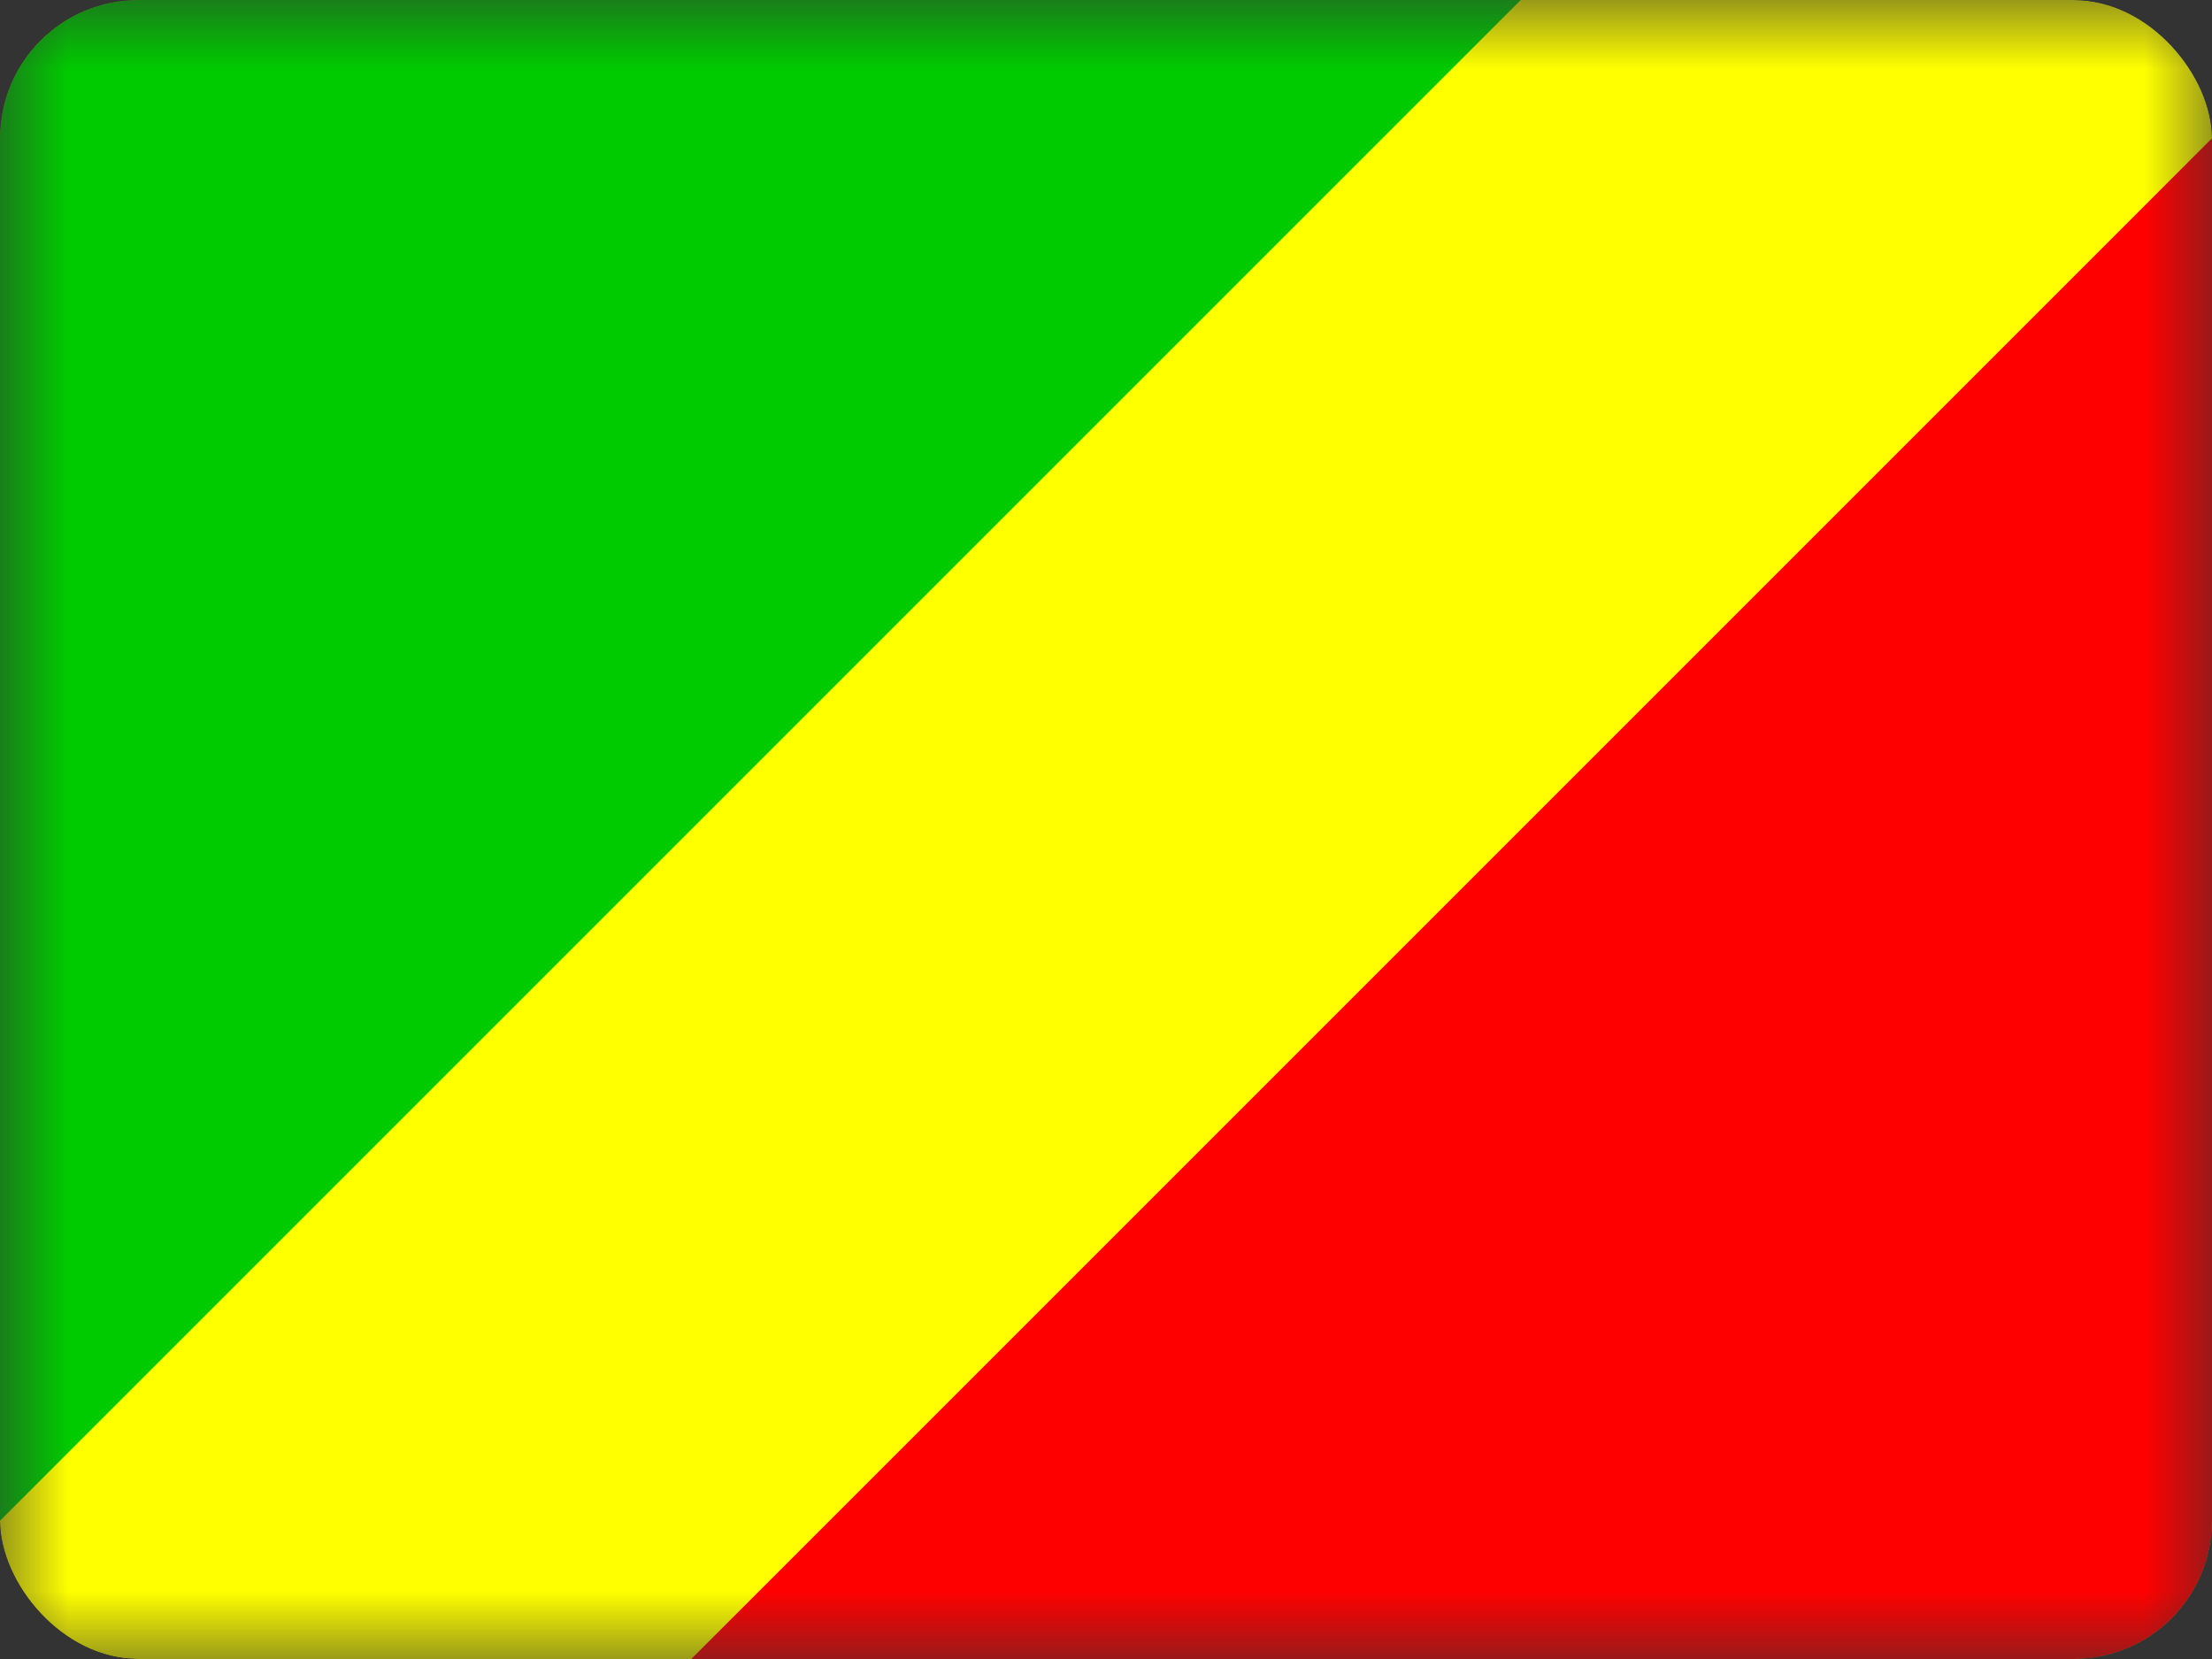
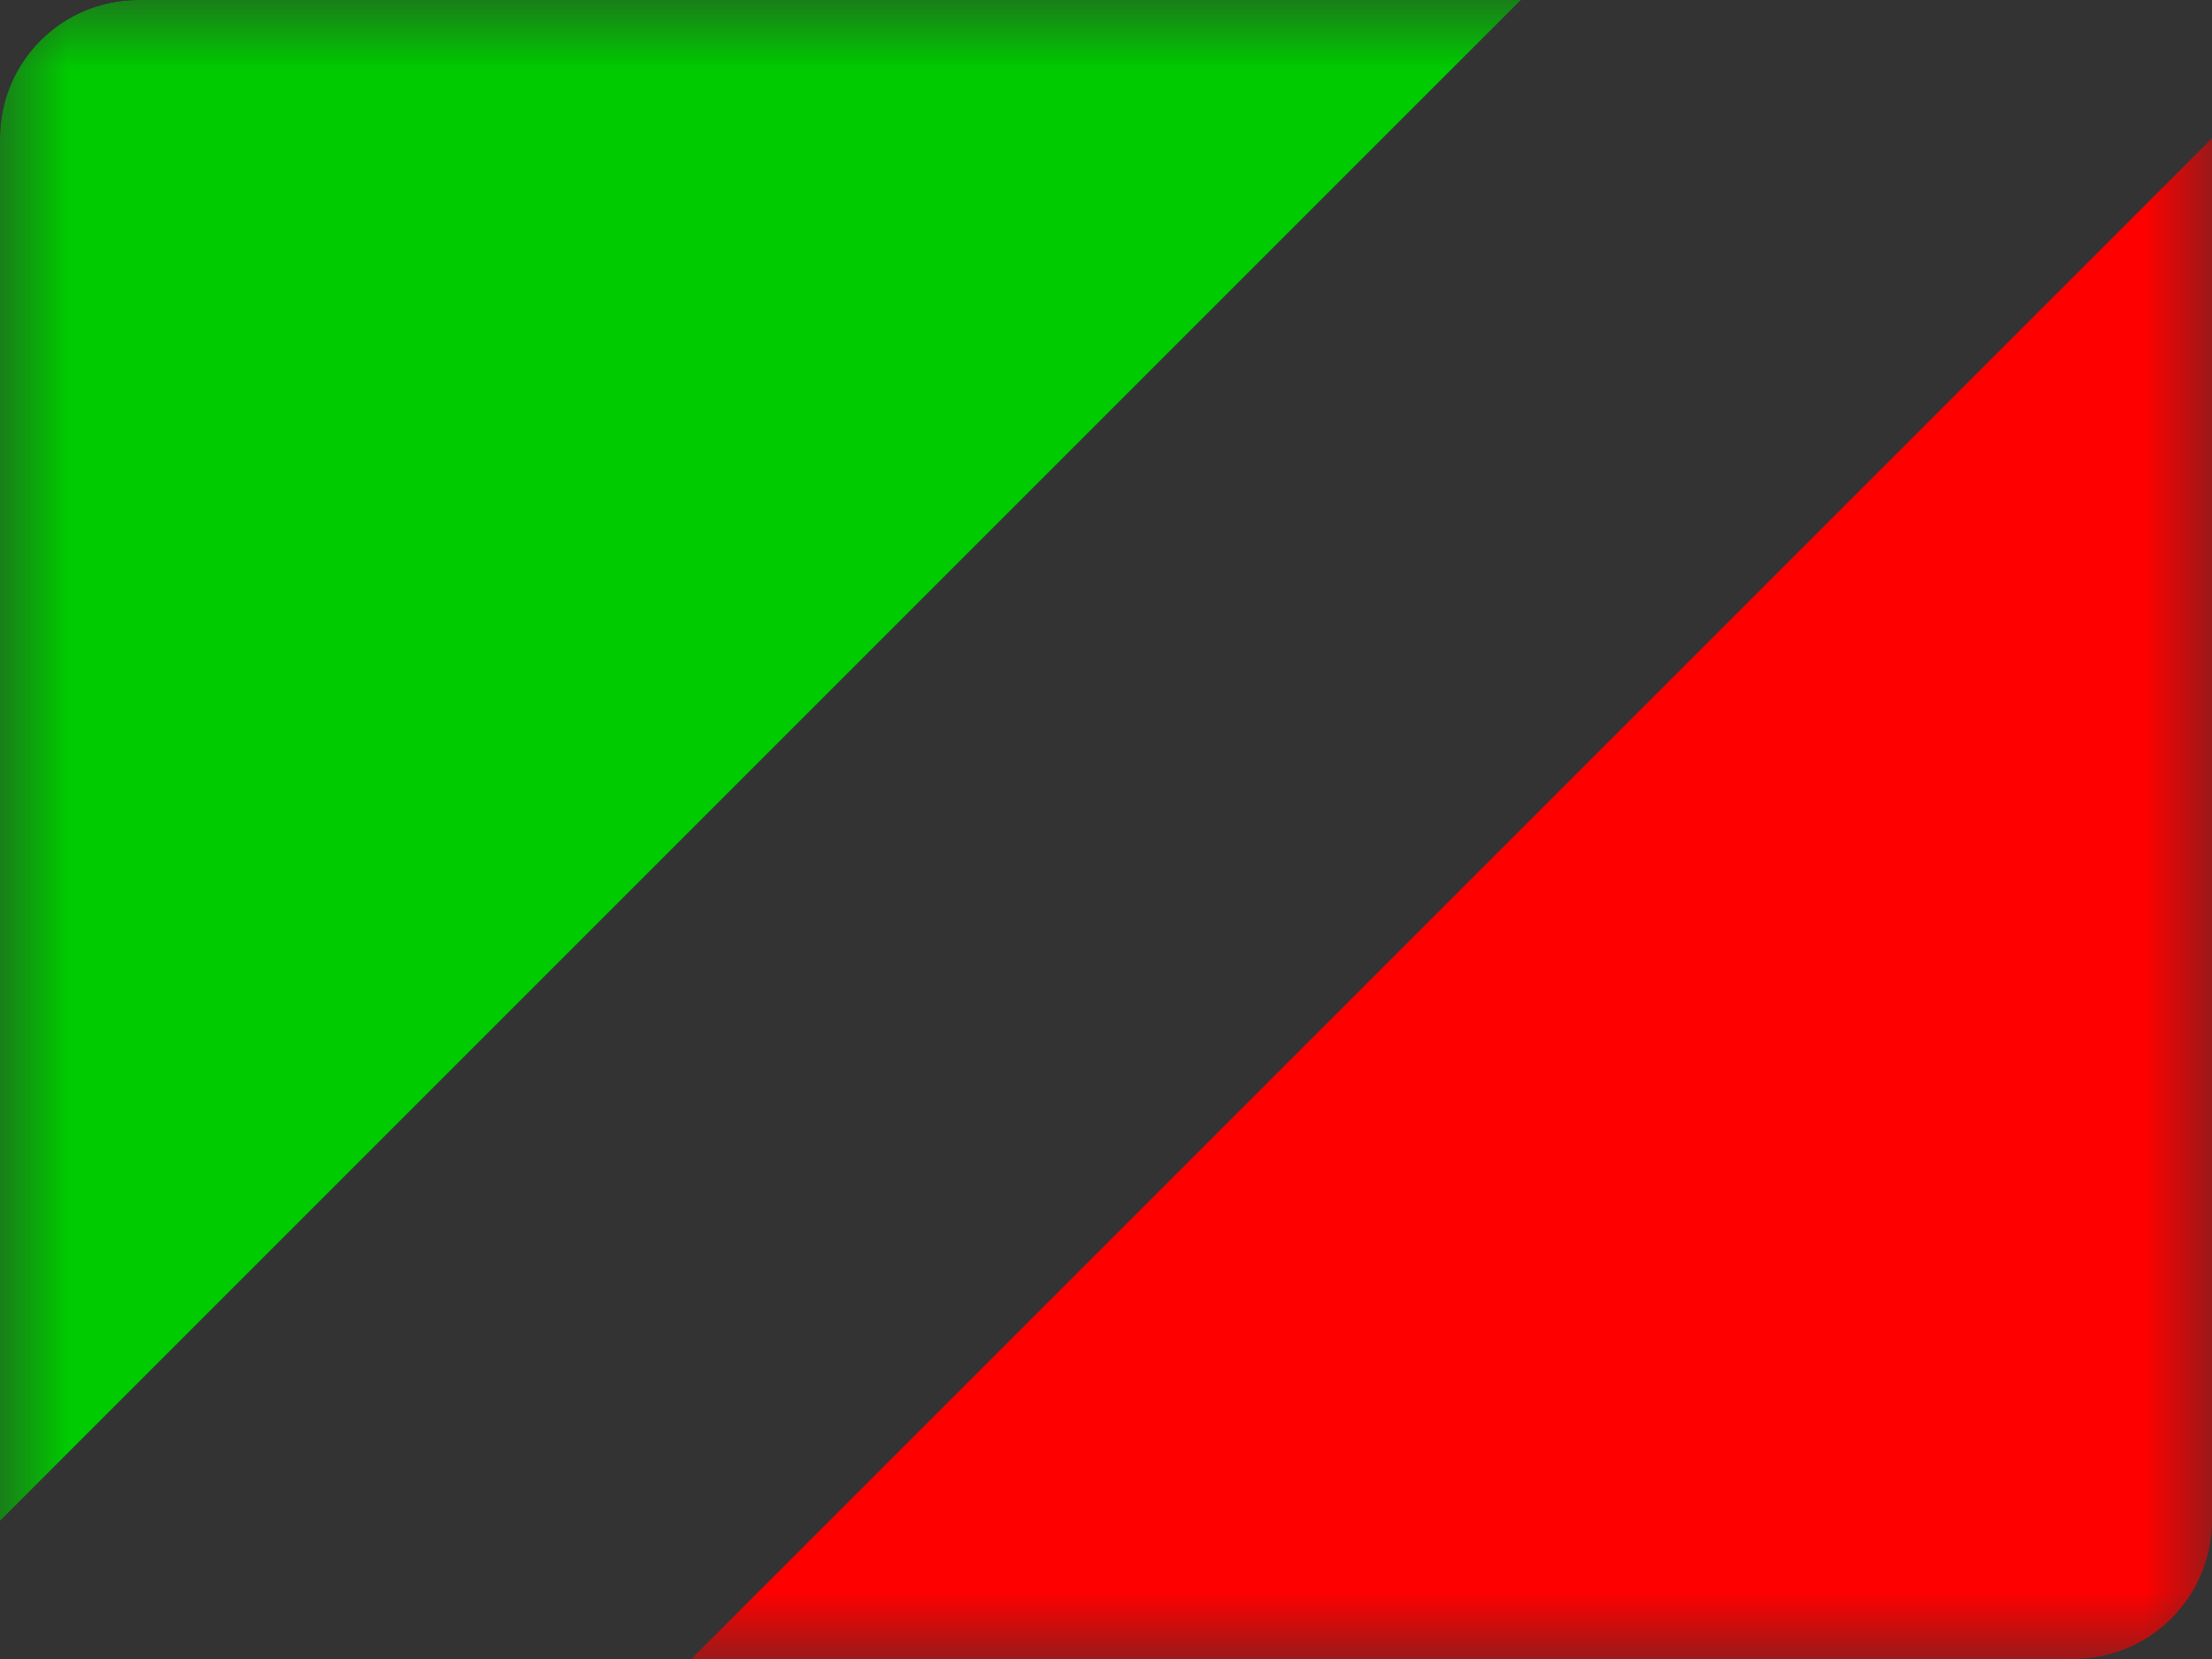
<svg xmlns="http://www.w3.org/2000/svg" width="16" height="12" viewBox="0 0 16 12" fill="none">
  <rect x="0" y="0" width="16" height="12" fill="#333333" stroke="none" />
  <g id="Republic of the Congo (CG)">
    <g clip-path="url(#clip0_3088_236408)">
      <g id="Clip path group">
        <mask id="mask0_3088_236408" style="mask-type:luminance" maskUnits="userSpaceOnUse" x="0" y="0" width="16" height="12">
          <g id="a">
            <path id="Vector" d="M0 0H16V12H0V0Z" fill="white" />
          </g>
        </mask>
        <g mask="url(#mask0_3088_236408)">
          <g id="Group">
-             <path id="Vector_2" fill-rule="evenodd" clip-rule="evenodd" d="M-1 0H17V12H-1V0Z" fill="#FFFF00" />
-             <path id="Vector_3" fill-rule="evenodd" clip-rule="evenodd" d="M-1 0V12L11 0H-1Z" fill="#00CA00" />
+             <path id="Vector_3" fill-rule="evenodd" clip-rule="evenodd" d="M-1 0V12L11 0H-1" fill="#00CA00" />
            <path id="Vector_4" fill-rule="evenodd" clip-rule="evenodd" d="M5 12H17V0L5 12Z" fill="#FF0000" />
          </g>
        </g>
      </g>
    </g>
  </g>
  <defs>
    <clipPath id="clip0_3088_236408">
      <rect width="16" height="12" rx="1" fill="white" />
    </clipPath>
  </defs>
</svg>